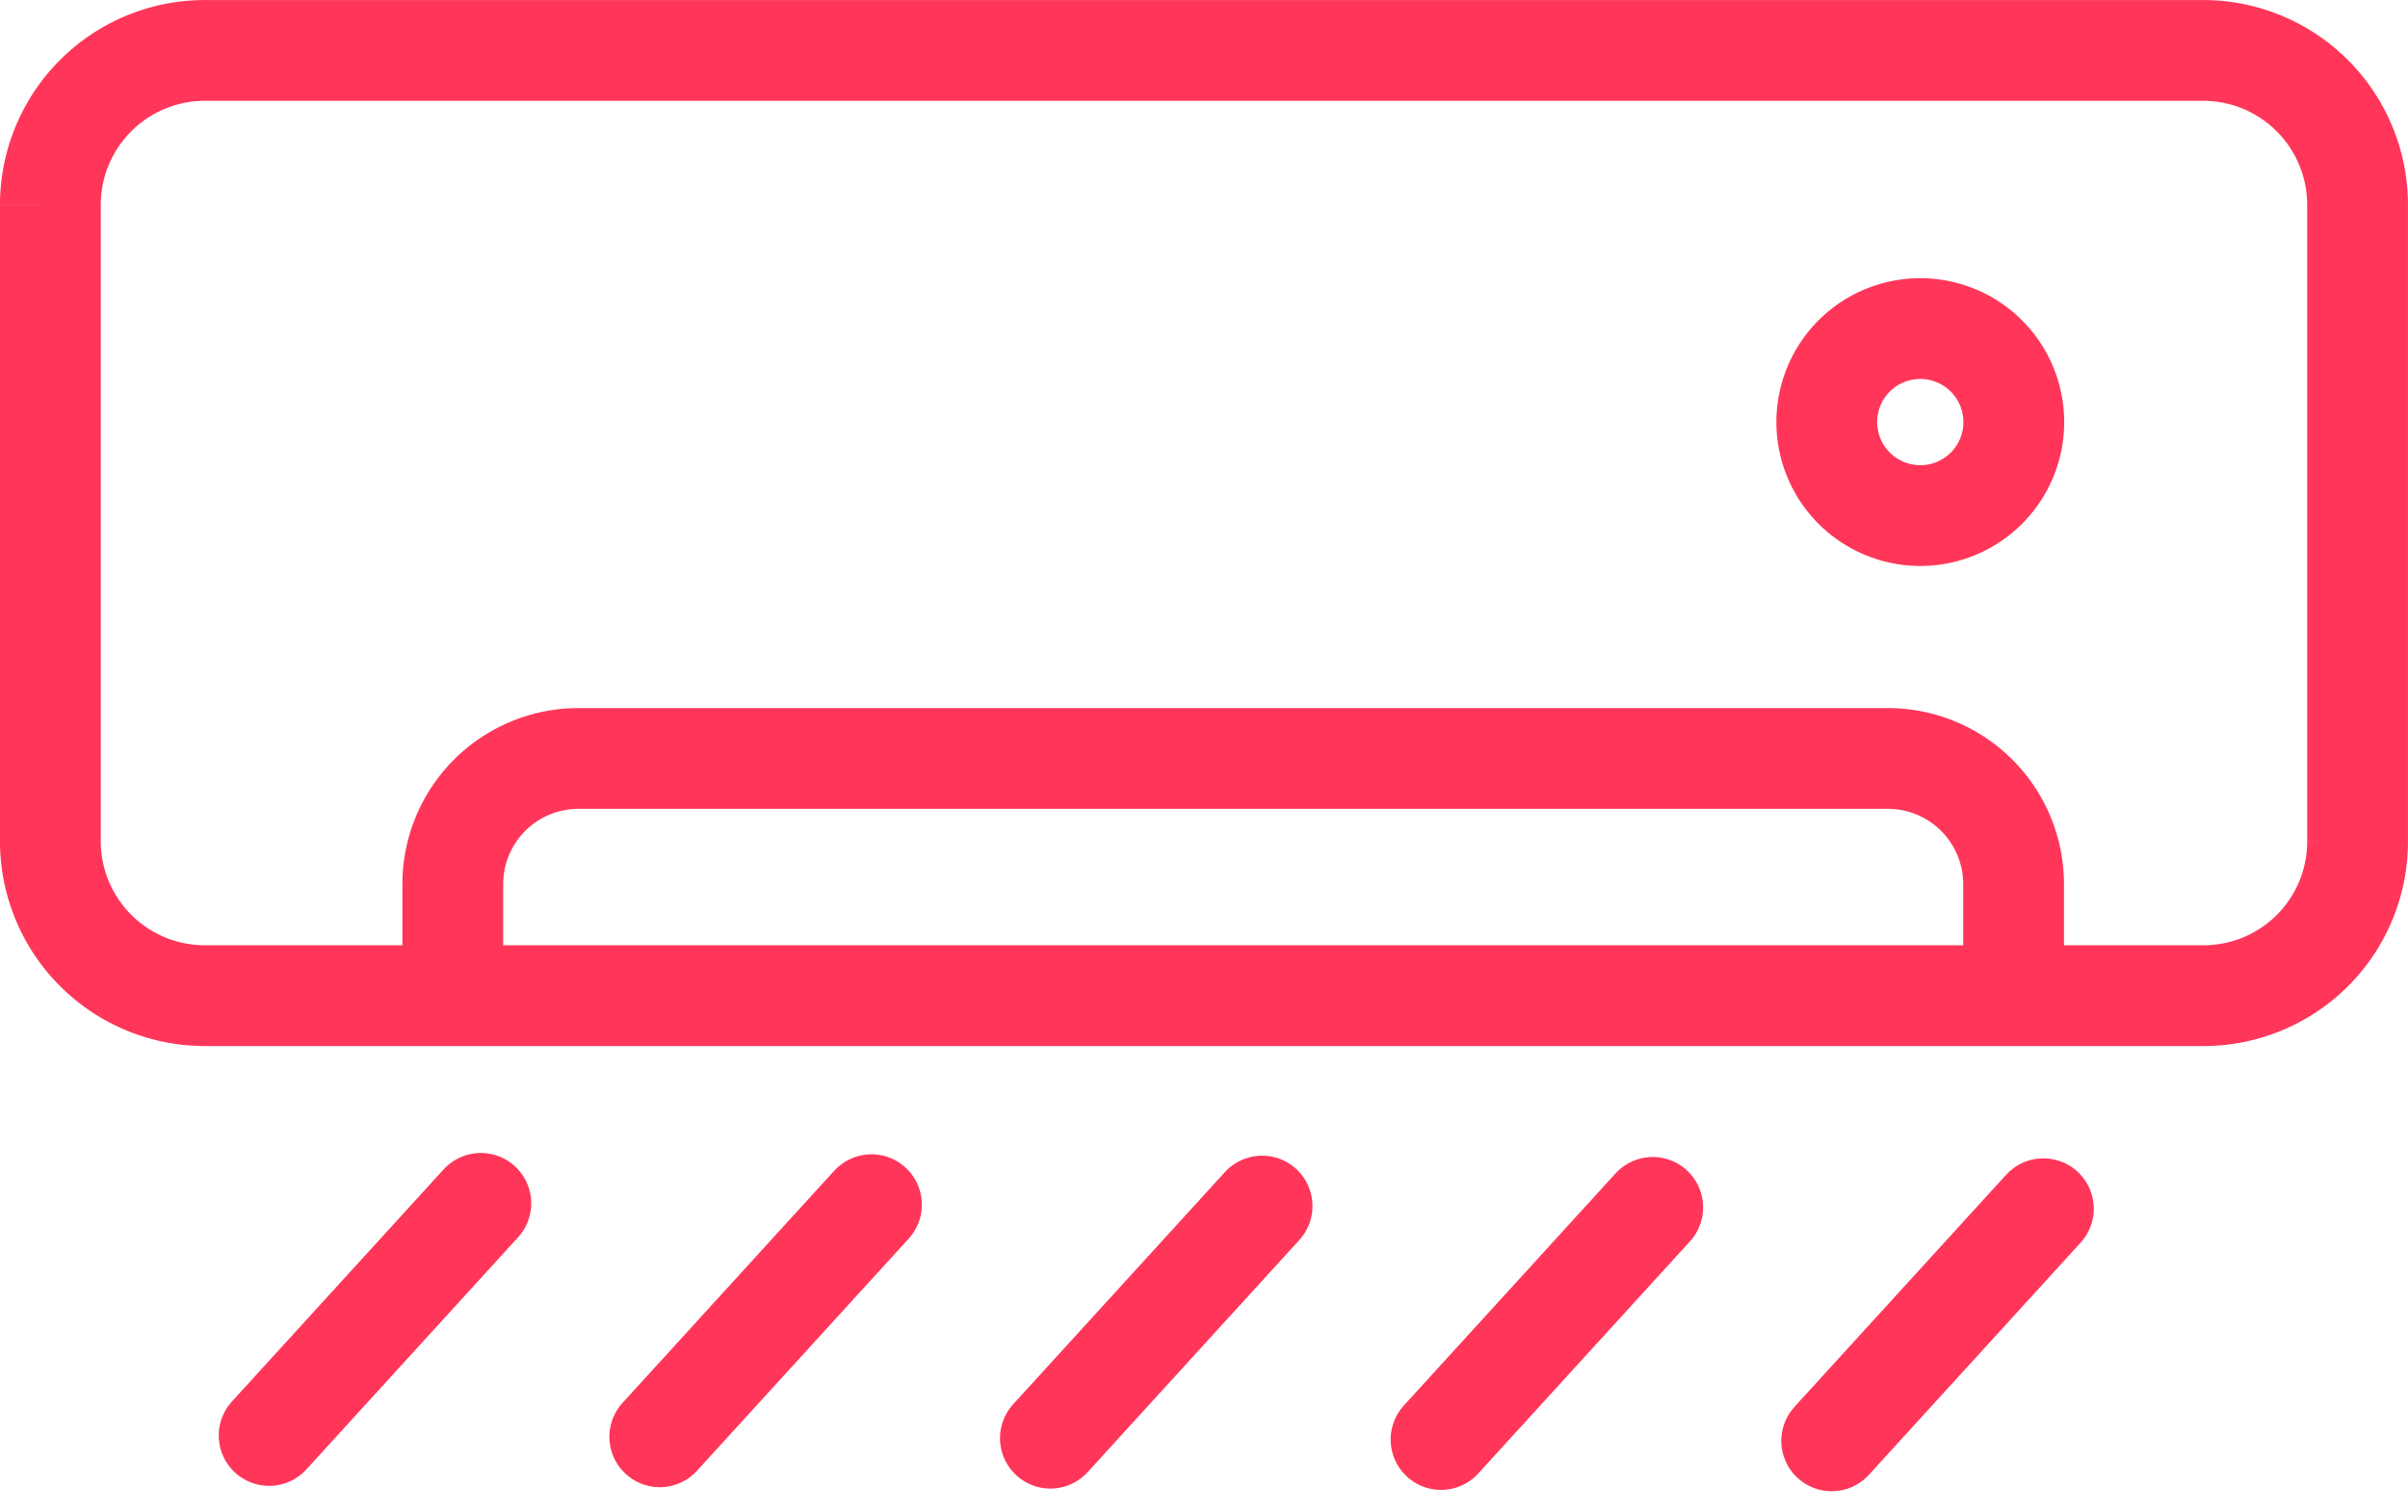
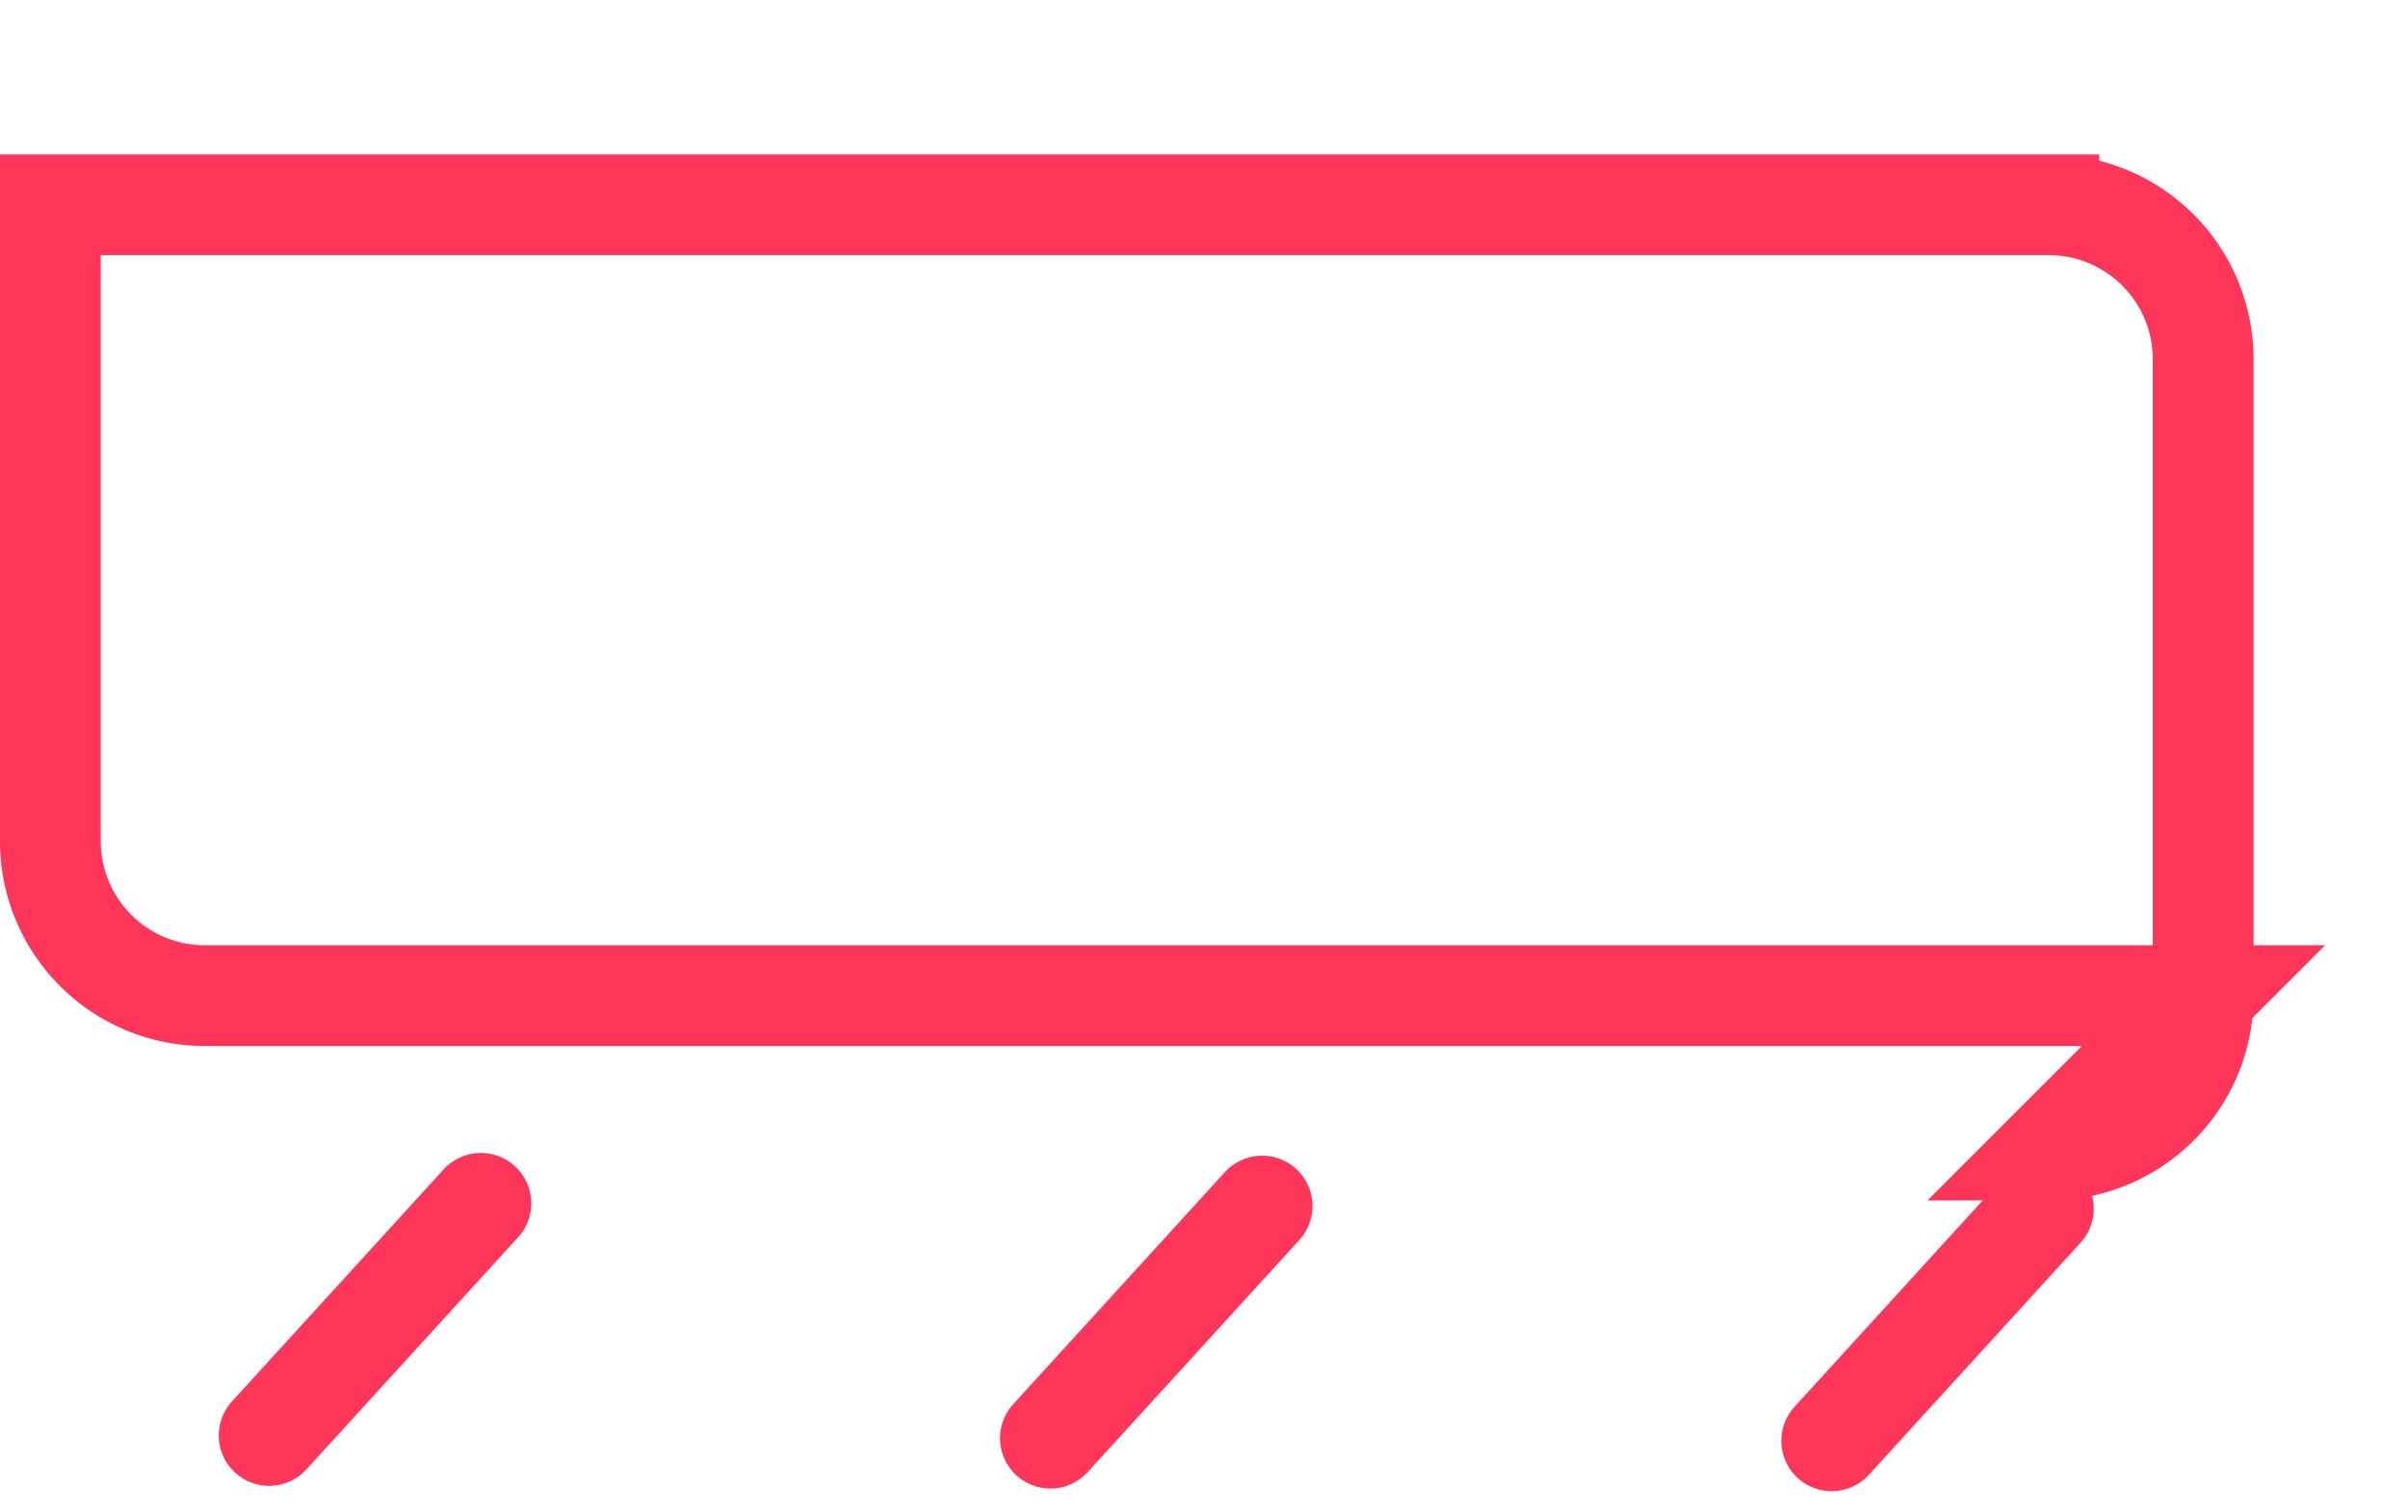
<svg xmlns="http://www.w3.org/2000/svg" width="36.388" height="22.852">
  <g data-name="Group 19547" fill="none" stroke="#ff365a" stroke-miterlimit="10" stroke-width="1.523">
-     <path data-name="Path 1784" d="M33.297 15.048H3.094a2.335 2.335 0 01-2.333-2.333v-9.62A2.335 2.335 0 013.094.762h30.2a2.335 2.335 0 012.332 2.333v9.62a2.329 2.329 0 01-2.328 2.333z" />
-     <path data-name="Path 1785" d="M29.019 7.792a1.413 1.413 0 111.412-1.417 1.412 1.412 0 01-1.412 1.417z" />
+     <path data-name="Path 1784" d="M33.297 15.048H3.094a2.335 2.335 0 01-2.333-2.333v-9.62h30.2a2.335 2.335 0 012.332 2.333v9.62a2.329 2.329 0 01-2.328 2.333z" />
    <path data-name="Line 656" stroke-linecap="round" d="M7.266 18.187l-3.199 3.508" />
-     <path data-name="Line 657" stroke-linecap="round" d="M13.169 18.207L9.97 21.715" />
    <path data-name="Line 658" stroke-linecap="round" d="M19.072 18.228l-3.199 3.508" />
-     <path data-name="Line 659" stroke-linecap="round" d="M24.975 18.248l-3.199 3.508" />
    <path data-name="Line 660" stroke-linecap="round" d="M30.878 18.268l-3.199 3.508" />
-     <path data-name="Path 1786" d="M6.842 15.049v-1.686a1.9 1.9 0 011.9-1.9h19.786a1.9 1.9 0 011.9 1.9v1.686" />
  </g>
</svg>